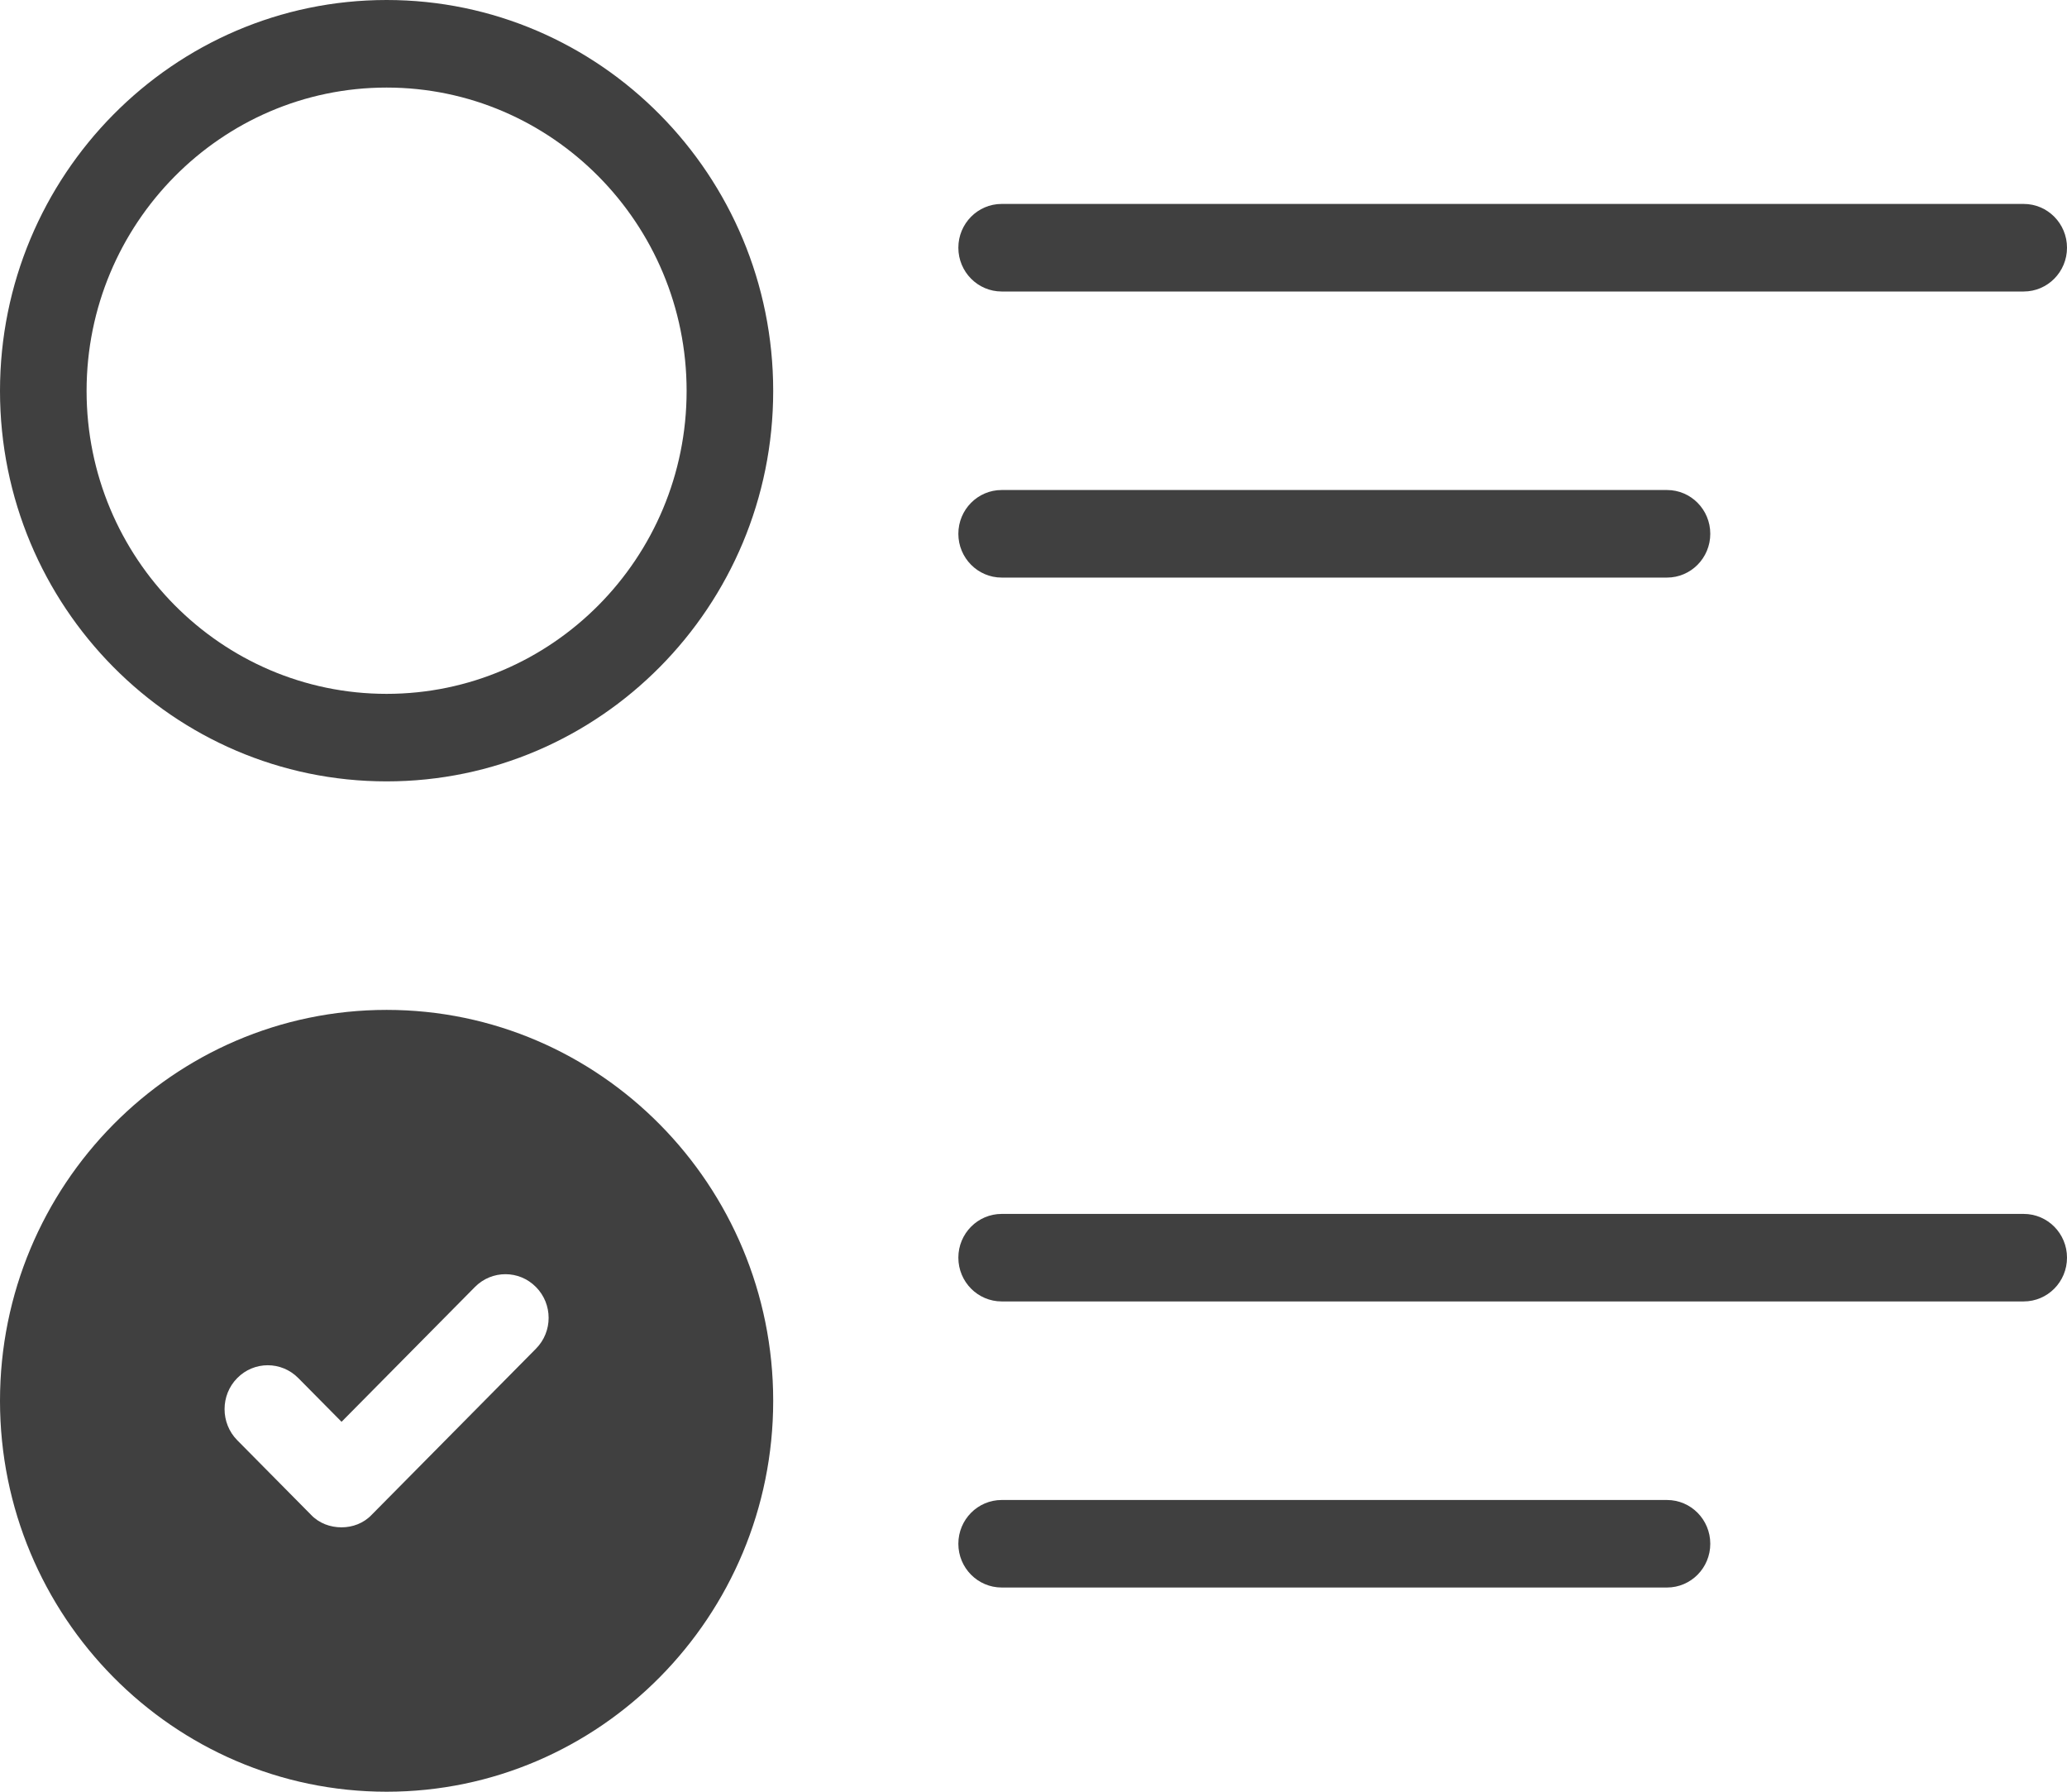
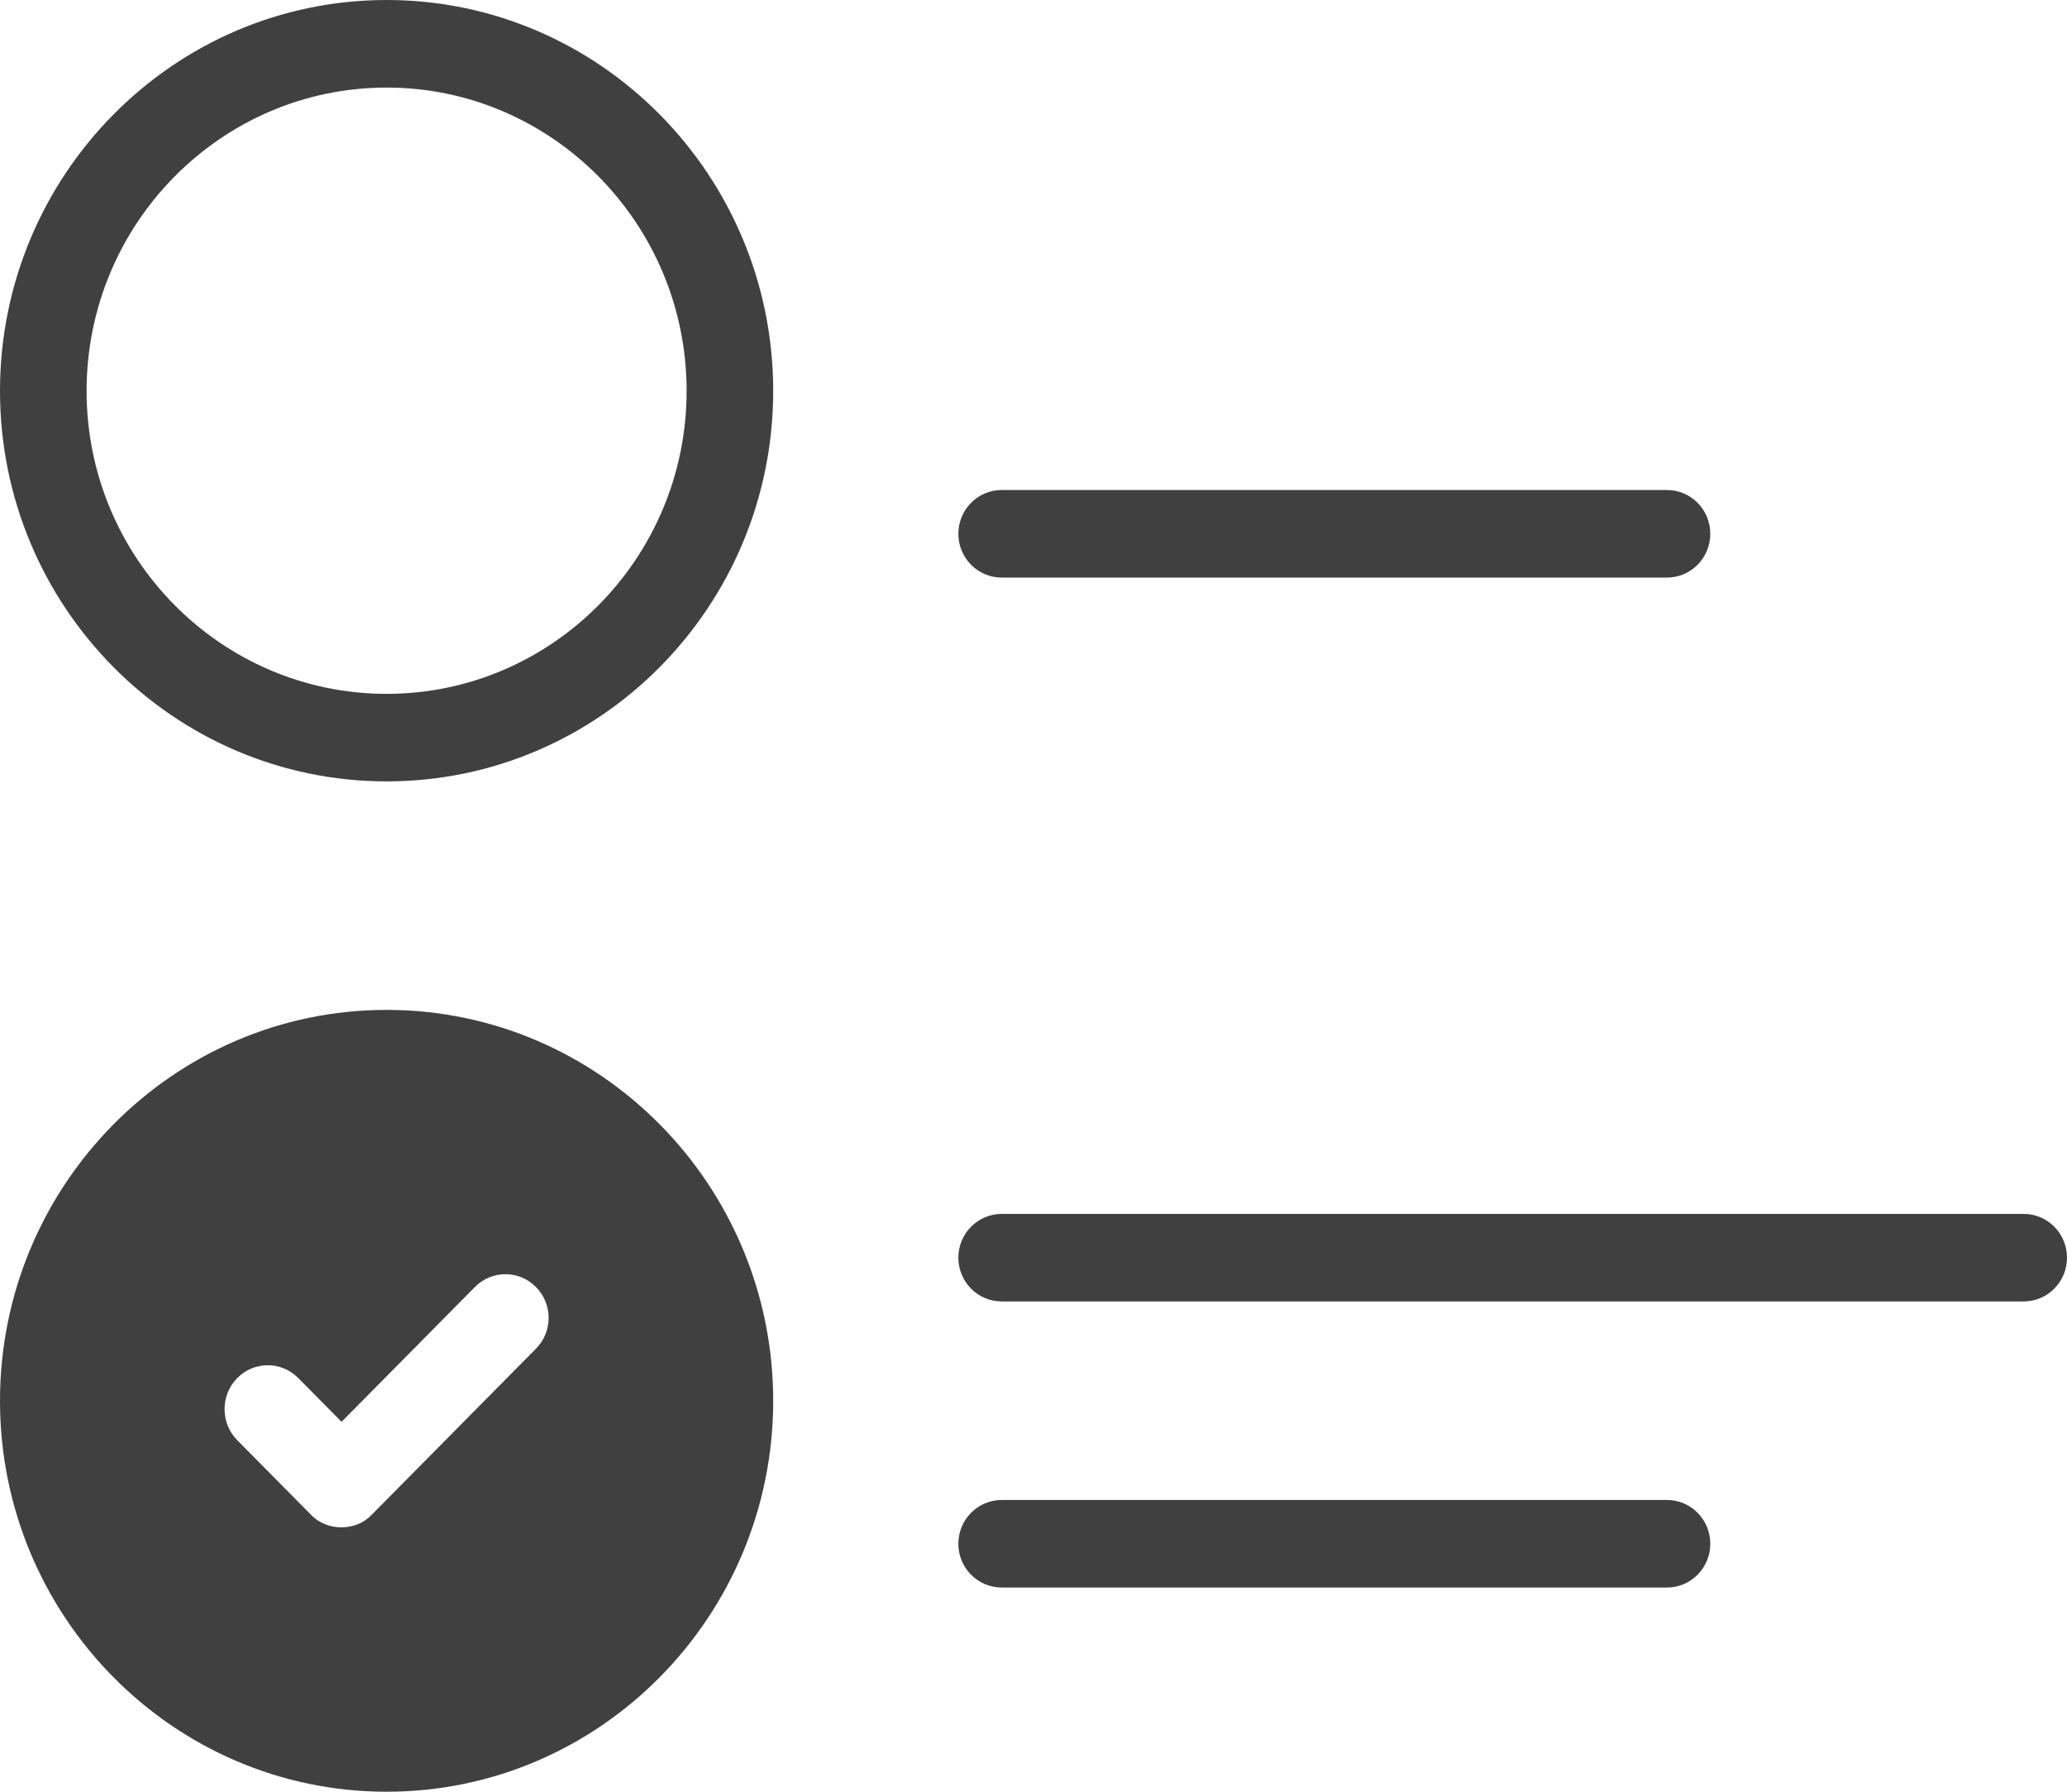
<svg xmlns="http://www.w3.org/2000/svg" width="45" height="39" viewBox="0 0 45 39" fill="none">
  <path d="M8.417 0C3.77 0 0 3.821 0 8.509C0 13.197 3.77 17.008 8.417 17.008C13.063 17.008 16.833 13.197 16.833 8.509C16.833 3.821 13.063 0 8.417 0ZM8.417 15.103C4.816 15.103 1.885 12.149 1.885 8.509C1.885 4.869 4.816 1.906 8.417 1.906C12.017 1.906 14.948 4.869 14.948 8.509C14.948 12.149 12.017 15.103 8.417 15.103Z" fill="#404040" />
-   <path d="M21.807 6.345H44.057C44.578 6.345 45 5.918 45 5.392C45 4.866 44.578 4.439 44.057 4.439H21.807C21.287 4.439 20.864 4.866 20.864 5.392C20.864 5.918 21.287 6.345 21.807 6.345Z" fill="#404040" />
  <path d="M21.807 12.572H36.292C36.812 12.572 37.234 12.145 37.234 11.619C37.234 11.092 36.812 10.666 36.292 10.666H21.807C21.287 10.666 20.864 11.092 20.864 11.619C20.864 12.145 21.287 12.572 21.807 12.572Z" fill="#404040" />
  <path d="M8.417 21.982C3.77 21.982 0 25.803 0 30.491C0 35.179 3.77 39 8.417 39C13.063 39 16.833 35.179 16.833 30.491C16.833 25.803 13.063 21.982 8.417 21.982ZM11.668 29.357L8.096 32.968C7.917 33.159 7.672 33.245 7.436 33.245C7.191 33.245 6.946 33.159 6.767 32.968L5.165 31.349C4.797 30.977 4.797 30.367 5.165 29.996C5.532 29.624 6.126 29.624 6.494 29.996L7.436 30.948L10.339 28.014C10.707 27.642 11.301 27.642 11.668 28.014C12.036 28.385 12.036 28.986 11.668 29.357Z" fill="#404040" />
  <path d="M21.807 28.328H44.057C44.578 28.328 45 27.902 45 27.375C45 26.849 44.578 26.423 44.057 26.423H21.807C21.287 26.423 20.864 26.849 20.864 27.375C20.864 27.902 21.287 28.328 21.807 28.328Z" fill="#404040" />
  <path d="M21.807 34.555H36.292C36.812 34.555 37.234 34.129 37.234 33.603C37.234 33.076 36.812 32.65 36.292 32.65H21.807C21.287 32.65 20.864 33.076 20.864 33.603C20.864 34.129 21.287 34.555 21.807 34.555Z" fill="#404040" />
</svg>